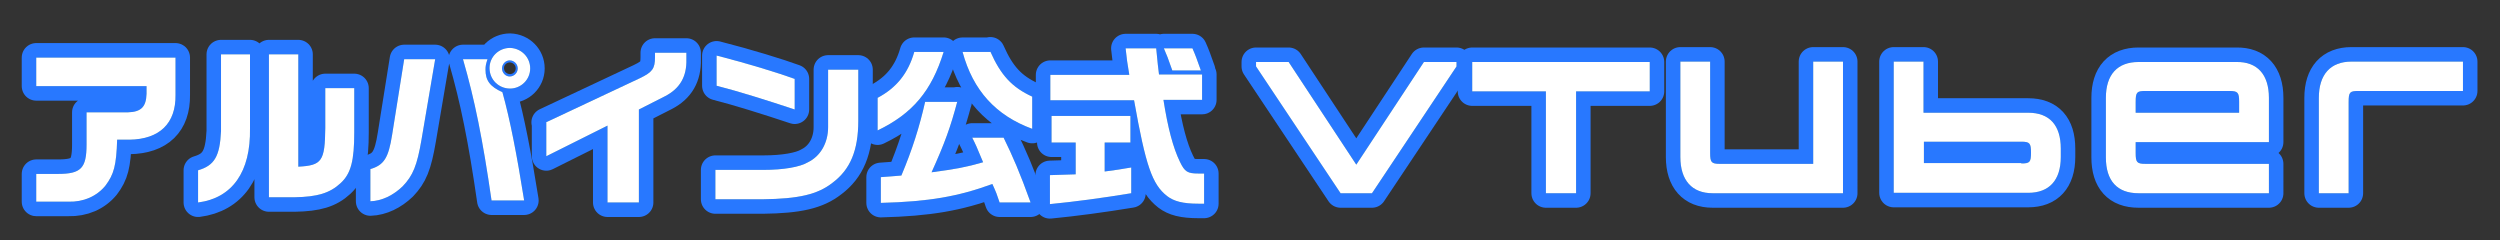
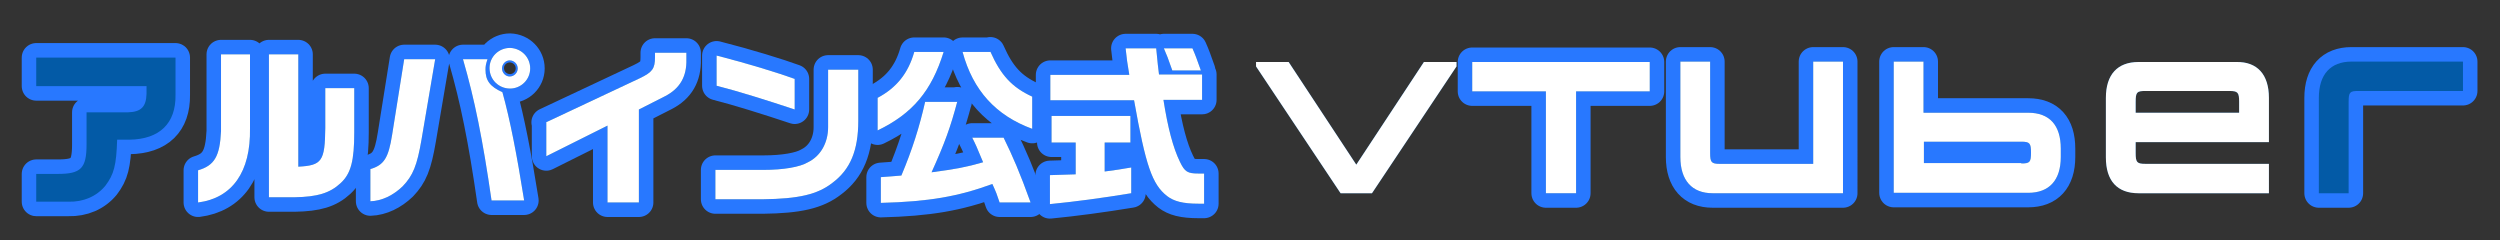
<svg xmlns="http://www.w3.org/2000/svg" version="1.1" id="レイヤー_1" x="0px" y="0px" viewBox="0 0 621 59.7" style="enable-background:new 0 0 621 59.7;" xml:space="preserve">
  <rect x="0" y="0" width="621" height="59.7" fill="#333333" stroke="none" />
  <style type="text/css">
	.st0{fill:none;stroke:#2878FF;stroke-width:7.2;stroke-linecap:round;stroke-linejoin:round;}
	.st1{fill:#035AA6;}
	.st2{fill:#FFFFFF;}
</style>
  <g>
    <g>
      <path class="st0" d="M9,14.3h34.6v9.3c0.1,7-3.9,11-11.5,11.1h-3c-0.2,6.4-0.8,8.6-2.9,11.4c-2.2,2.7-5.5,4.1-9.2,4H9v-6.9h5.4    c5.7,0,7.1-1.4,7.1-7.3v-8h10.3c3.3-0.1,4.5-1.4,4.6-4.6v-1.9H9V14.3z" />
      <path class="st0" d="M62.1,13.5v18.4c0.2,10.8-4.4,17.3-12.9,18.4v-8c4.1-1.2,5.4-3.5,5.7-9.7V13.5H62.1z M66.8,13.5h7.3v27.9    c5.9-0.3,6.6-1.4,6.7-9.6v-9.9H88v10.9c0,7.1-0.8,10.3-3.4,12.7c-2.7,2.5-5.8,3.4-11.4,3.5h-6.4V13.5z" />
      <path class="st0" d="M108.1,14.7l-3.4,20c-1.1,6.4-2.1,8.9-4.7,11.6c-2.3,2.2-5.1,3.6-8,3.7V42c3.4-1,4.5-2.8,5.4-8.5l3-18.8    H108.1z M121.1,14.7c-0.4,1.2-0.5,1.7-0.5,2.6c0,2.7,1.1,4.2,4.2,5.6c1.9,6.8,3.6,15.6,5.4,26.9h-8.1c-2.2-15.2-4.2-25.1-7.1-35.1    H121.1z M131.7,17c0,2.8-2.3,5-5,5c-2.8,0-5.1-2.2-5.1-5.1c0-2.8,2.3-5,5.1-5C129.5,12,131.7,14.2,131.7,17z M124.7,17    c0,1.1,0.9,2,1.9,2c1.1,0,2-0.9,2-2s-0.9-2-2-2C125.6,15,124.7,15.9,124.7,17z" />
      <path class="st0" d="M135.6,30.4l23.4-11c3.1-1.5,3.7-2.4,3.7-5.2v-1.1h7.8v1.7c0.1,4.2-1.6,7.2-5.3,9.1l-6.5,3.3v23.1h-7.8V31.2    l-15.2,7.6V30.4z" />
      <path class="st0" d="M213.2,17.3V30c0,7.4-2,12.1-6.4,15.4c-3.7,2.9-8.4,4-17.4,4.1h-11.7v-7.3h11.9c5,0,9.1-0.7,11.1-1.9    c3.1-1.5,5-4.8,5-8.7V17.3H213.2z M178,13.8c7.5,1.9,15.6,4.4,19.4,5.8v7.6c-6.6-2.2-13.9-4.5-19.4-5.9V13.8z" />
      <path class="st0" d="M234.4,12.9c-3,9.7-7.7,15.3-16.4,19.5v-8.1c4.7-2.5,7.6-6.1,9.1-11.4H234.4z M237.8,25.2    c-1.7,6.4-3.1,10.3-6.4,17.6c6-0.8,8.7-1.3,12.8-2.5c-1.7-4.1-1.8-4.3-2.7-6.1h7.8c2.3,4.7,4,8.6,6.7,16.1h-7.7    c-0.7-2.1-0.8-2.4-1.8-4.6c-8.4,3.1-15.8,4.4-27.7,4.7v-6.4l2.7-0.2l2.4-0.2c2.7-6.4,4.5-12.1,5.9-18.3H237.8z M246,12.8    c2.6,5.9,5.4,8.9,10.4,11.2v8c-9-3.3-14.7-9.5-17.3-19.1H246z" />
      <path class="st0" d="M280.5,18.5c-0.5-3.1-0.6-3.6-0.9-6.5h7.6l0.4,4l0.3,2.5h10.7v6.3H289c1.1,7,2.4,11.9,4.1,15.4    c1.2,2.5,1.9,2.9,4.6,2.9c0.3,0,0.8,0,1.4,0v7.5h-1.4c-3.9,0-6.1-0.6-7.8-1.9c-3.7-2.9-5.3-7.5-8.2-23.8h-20.8v-6.3H280.5z     M267.2,35.4h-6v-6.6h19.6v6.6h-6.4v7.2c3.1-0.4,3.6-0.5,6.6-1V48c-7.3,1.2-14,2.1-20.2,2.7v-7.2l3.2-0.1l3.2-0.1V35.4z M296.2,12    c0.8,1.8,1.1,2.7,2.1,5.5h-7.1c-1.1-3.2-1.3-3.6-2.1-5.5H296.2z" />
-       <path class="st0" d="M336.9,40.9l16.8-25.5h8.1v1.1l-21,31.5H333l-21-31.5v-1.1h8.1L336.9,40.9z" />
      <path class="st0" d="M409.8,22.7h-18.3V48H384V22.7h-18.3v-7.3h44.1V22.7z" />
      <path class="st0" d="M417.4,39V15.3h7.4V38c0,2.3,0.3,2.7,2.4,2.7h23.2V15.3h7.4V48h-32.4C420.3,48,417.4,44.8,417.4,39z" />
      <path class="st0" d="M470.4,15.3h7.4V28h26c5.3,0,8.1,3.1,8.1,8.9V39c0,5.8-2.9,8.9-8.1,8.9h-33.4V15.3z M502.1,40.6    c2.1,0,2.4-0.3,2.4-2.7c0-2.3-0.3-2.7-2.4-2.7h-24.2v5.3H502.1z" />
-       <path class="st0" d="M563.6,24.3v11h-33.1V38c0,2.3,0.3,2.7,2.4,2.7h30.7V48h-32.4c-5.3,0-8.1-3.1-8.1-8.9V24.3    c0-5.8,2.9-8.9,8.1-8.9h24.3C560.7,15.3,563.6,18.5,563.6,24.3z M556.2,28v-2.7c0-2.3-0.3-2.7-2.4-2.7h-20.9    c-2.1,0-2.4,0.3-2.4,2.7V28H556.2z" />
-       <path class="st0" d="M584.1,15.3h27.7v7.3h-26c-2.1,0-2.4,0.3-2.4,2.7V48H576V24.3C576,18.5,578.9,15.3,584.1,15.3z" />
+       <path class="st0" d="M584.1,15.3h27.7v7.3h-26c-2.1,0-2.4,0.3-2.4,2.7V48H576V24.3C576,18.5,578.9,15.3,584.1,15.3" />
    </g>
    <g>
      <path class="st1" d="M9,14.3h34.6v9.3c0.1,7-3.9,11-11.5,11.1h-3c-0.2,6.4-0.8,8.6-2.9,11.4c-2.2,2.7-5.5,4.1-9.2,4H9v-6.9h5.4    c5.7,0,7.1-1.4,7.1-7.3v-8h10.3c3.3-0.1,4.5-1.4,4.6-4.6v-1.9H9V14.3z" />
      <path class="st1" d="M62.1,13.5v18.4c0.2,10.8-4.4,17.3-12.9,18.4v-8c4.1-1.2,5.4-3.5,5.7-9.7V13.5H62.1z M66.8,13.5h7.3v27.9    c5.9-0.3,6.6-1.4,6.7-9.6v-9.9H88v10.9c0,7.1-0.8,10.3-3.4,12.7c-2.7,2.5-5.8,3.4-11.4,3.5h-6.4V13.5z" />
      <path class="st1" d="M108.1,14.7l-3.4,20c-1.1,6.4-2.1,8.9-4.7,11.6c-2.3,2.2-5.1,3.6-8,3.7V42c3.4-1,4.5-2.8,5.4-8.5l3-18.8    H108.1z M121.1,14.7c-0.4,1.2-0.5,1.7-0.5,2.6c0,2.7,1.1,4.2,4.2,5.6c1.9,6.8,3.6,15.6,5.4,26.9h-8.1c-2.2-15.2-4.2-25.1-7.1-35.1    H121.1z M131.7,17c0,2.8-2.3,5-5,5c-2.8,0-5.1-2.2-5.1-5.1c0-2.8,2.3-5,5.1-5C129.5,12,131.7,14.2,131.7,17z M124.7,17    c0,1.1,0.9,2,1.9,2c1.1,0,2-0.9,2-2s-0.9-2-2-2C125.6,15,124.7,15.9,124.7,17z" />
      <path class="st1" d="M135.6,30.4l23.4-11c3.1-1.5,3.7-2.4,3.7-5.2v-1.1h7.8v1.7c0.1,4.2-1.6,7.2-5.3,9.1l-6.5,3.3v23.1h-7.8V31.2    l-15.2,7.6V30.4z" />
      <path class="st1" d="M213.2,17.3V30c0,7.4-2,12.1-6.4,15.4c-3.7,2.9-8.4,4-17.4,4.1h-11.7v-7.3h11.9c5,0,9.1-0.7,11.1-1.9    c3.1-1.5,5-4.8,5-8.7V17.3H213.2z M178,13.8c7.5,1.9,15.6,4.4,19.4,5.8v7.6c-6.6-2.2-13.9-4.5-19.4-5.9V13.8z" />
      <path class="st1" d="M234.4,12.9c-3,9.7-7.7,15.3-16.4,19.5v-8.1c4.7-2.5,7.6-6.1,9.1-11.4H234.4z M237.8,25.2    c-1.7,6.4-3.1,10.3-6.4,17.6c6-0.8,8.7-1.3,12.8-2.5c-1.7-4.1-1.8-4.3-2.7-6.1h7.8c2.3,4.7,4,8.6,6.7,16.1h-7.7    c-0.7-2.1-0.8-2.4-1.8-4.6c-8.4,3.1-15.8,4.4-27.7,4.7v-6.4l2.7-0.2l2.4-0.2c2.7-6.4,4.5-12.1,5.9-18.3H237.8z M246,12.8    c2.6,5.9,5.4,8.9,10.4,11.2v8c-9-3.3-14.7-9.5-17.3-19.1H246z" />
      <path class="st1" d="M280.5,18.5c-0.5-3.1-0.6-3.6-0.9-6.5h7.6l0.4,4l0.3,2.5h10.7v6.3H289c1.1,7,2.4,11.9,4.1,15.4    c1.2,2.5,1.9,2.9,4.6,2.9c0.3,0,0.8,0,1.4,0v7.5h-1.4c-3.9,0-6.1-0.6-7.8-1.9c-3.7-2.9-5.3-7.5-8.2-23.8h-20.8v-6.3H280.5z     M267.2,35.4h-6v-6.6h19.6v6.6h-6.4v7.2c3.1-0.4,3.6-0.5,6.6-1V48c-7.3,1.2-14,2.1-20.2,2.7v-7.2l3.2-0.1l3.2-0.1V35.4z M296.2,12    c0.8,1.8,1.1,2.7,2.1,5.5h-7.1c-1.1-3.2-1.3-3.6-2.1-5.5H296.2z" />
      <path class="st1" d="M336.9,40.9l16.8-25.5h8.1v1.1l-21,31.5H333l-21-31.5v-1.1h8.1L336.9,40.9z" />
      <path class="st1" d="M409.8,22.7h-18.3V48H384V22.7h-18.3v-7.3h44.1V22.7z" />
      <path class="st1" d="M417.4,39V15.3h7.4V38c0,2.3,0.3,2.7,2.4,2.7h23.2V15.3h7.4V48h-32.4C420.3,48,417.4,44.8,417.4,39z" />
      <path class="st1" d="M470.4,15.3h7.4V28h26c5.3,0,8.1,3.1,8.1,8.9V39c0,5.8-2.9,8.9-8.1,8.9h-33.4V15.3z M502.1,40.6    c2.1,0,2.4-0.3,2.4-2.7c0-2.3-0.3-2.7-2.4-2.7h-24.2v5.3H502.1z" />
      <path class="st1" d="M563.6,24.3v11h-33.1V38c0,2.3,0.3,2.7,2.4,2.7h30.7V48h-32.4c-5.3,0-8.1-3.1-8.1-8.9V24.3    c0-5.8,2.9-8.9,8.1-8.9h24.3C560.7,15.3,563.6,18.5,563.6,24.3z M556.2,28v-2.7c0-2.3-0.3-2.7-2.4-2.7h-20.9    c-2.1,0-2.4,0.3-2.4,2.7V28H556.2z" />
      <path class="st1" d="M584.1,15.3h27.7v7.3h-26c-2.1,0-2.4,0.3-2.4,2.7V48H576V24.3C576,18.5,578.9,15.3,584.1,15.3z" />
    </g>
    <g>
-       <path class="st2" d="M9,14.3h34.6v9.3c0.1,7-3.9,11-11.5,11.1h-3c-0.2,6.4-0.8,8.6-2.9,11.4c-2.2,2.7-5.5,4.1-9.2,4H9v-6.9h5.4    c5.7,0,7.1-1.4,7.1-7.3v-8h10.3c3.3-0.1,4.5-1.4,4.6-4.6v-1.9H9V14.3z" />
      <path class="st2" d="M62.1,13.5v18.4c0.2,10.8-4.4,17.3-12.9,18.4v-8c4.1-1.2,5.4-3.5,5.7-9.7V13.5H62.1z M66.8,13.5h7.3v27.9    c5.9-0.3,6.6-1.4,6.7-9.6v-9.9H88v10.9c0,7.1-0.8,10.3-3.4,12.7c-2.7,2.5-5.8,3.4-11.4,3.5h-6.4V13.5z" />
      <path class="st2" d="M108.1,14.7l-3.4,20c-1.1,6.4-2.1,8.9-4.7,11.6c-2.3,2.2-5.1,3.6-8,3.7V42c3.4-1,4.5-2.8,5.4-8.5l3-18.8    H108.1z M121.1,14.7c-0.4,1.2-0.5,1.7-0.5,2.6c0,2.7,1.1,4.2,4.2,5.6c1.9,6.8,3.6,15.6,5.4,26.9h-8.1c-2.2-15.2-4.2-25.1-7.1-35.1    H121.1z M131.7,17c0,2.8-2.3,5-5,5c-2.8,0-5.1-2.2-5.1-5.1c0-2.8,2.3-5,5.1-5C129.5,12,131.7,14.2,131.7,17z M124.7,17    c0,1.1,0.9,2,1.9,2c1.1,0,2-0.9,2-2s-0.9-2-2-2C125.6,15,124.7,15.9,124.7,17z" />
      <path class="st2" d="M135.6,30.4l23.4-11c3.1-1.5,3.7-2.4,3.7-5.2v-1.1h7.8v1.7c0.1,4.2-1.6,7.2-5.3,9.1l-6.5,3.3v23.1h-7.8V31.2    l-15.2,7.6V30.4z" />
      <path class="st2" d="M213.2,17.3V30c0,7.4-2,12.1-6.4,15.4c-3.7,2.9-8.4,4-17.4,4.1h-11.7v-7.3h11.9c5,0,9.1-0.7,11.1-1.9    c3.1-1.5,5-4.8,5-8.7V17.3H213.2z M178,13.8c7.5,1.9,15.6,4.4,19.4,5.8v7.6c-6.6-2.2-13.9-4.5-19.4-5.9V13.8z" />
      <path class="st2" d="M234.4,12.9c-3,9.7-7.7,15.3-16.4,19.5v-8.1c4.7-2.5,7.6-6.1,9.1-11.4H234.4z M237.8,25.2    c-1.7,6.4-3.1,10.3-6.4,17.6c6-0.8,8.7-1.3,12.8-2.5c-1.7-4.1-1.8-4.3-2.7-6.1h7.8c2.3,4.7,4,8.6,6.7,16.1h-7.7    c-0.7-2.1-0.8-2.4-1.8-4.6c-8.4,3.1-15.8,4.4-27.7,4.7v-6.4l2.7-0.2l2.4-0.2c2.7-6.4,4.5-12.1,5.9-18.3H237.8z M246,12.8    c2.6,5.9,5.4,8.9,10.4,11.2v8c-9-3.3-14.7-9.5-17.3-19.1H246z" />
      <path class="st2" d="M280.5,18.5c-0.5-3.1-0.6-3.6-0.9-6.5h7.6l0.4,4l0.3,2.5h10.7v6.3H289c1.1,7,2.4,11.9,4.1,15.4    c1.2,2.5,1.9,2.9,4.6,2.9c0.3,0,0.8,0,1.4,0v7.5h-1.4c-3.9,0-6.1-0.6-7.8-1.9c-3.7-2.9-5.3-7.5-8.2-23.8h-20.8v-6.3H280.5z     M267.2,35.4h-6v-6.6h19.6v6.6h-6.4v7.2c3.1-0.4,3.6-0.5,6.6-1V48c-7.3,1.2-14,2.1-20.2,2.7v-7.2l3.2-0.1l3.2-0.1V35.4z M296.2,12    c0.8,1.8,1.1,2.7,2.1,5.5h-7.1c-1.1-3.2-1.3-3.6-2.1-5.5H296.2z" />
      <path class="st2" d="M336.9,40.9l16.8-25.5h8.1v1.1l-21,31.5H333l-21-31.5v-1.1h8.1L336.9,40.9z" />
      <path class="st2" d="M409.8,22.7h-18.3V48H384V22.7h-18.3v-7.3h44.1V22.7z" />
      <path class="st2" d="M417.4,39V15.3h7.4V38c0,2.3,0.3,2.7,2.4,2.7h23.2V15.3h7.4V48h-32.4C420.3,48,417.4,44.8,417.4,39z" />
      <path class="st2" d="M470.4,15.3h7.4V28h26c5.3,0,8.1,3.1,8.1,8.9V39c0,5.8-2.9,8.9-8.1,8.9h-33.4V15.3z M502.1,40.6    c2.1,0,2.4-0.3,2.4-2.7c0-2.3-0.3-2.7-2.4-2.7h-24.2v5.3H502.1z" />
      <path class="st2" d="M563.6,24.3v11h-33.1V38c0,2.3,0.3,2.7,2.4,2.7h30.7V48h-32.4c-5.3,0-8.1-3.1-8.1-8.9V24.3    c0-5.8,2.9-8.9,8.1-8.9h24.3C560.7,15.3,563.6,18.5,563.6,24.3z M556.2,28v-2.7c0-2.3-0.3-2.7-2.4-2.7h-20.9    c-2.1,0-2.4,0.3-2.4,2.7V28H556.2z" />
-       <path class="st2" d="M584.1,15.3h27.7v7.3h-26c-2.1,0-2.4,0.3-2.4,2.7V48H576V24.3C576,18.5,578.9,15.3,584.1,15.3z" />
    </g>
  </g>
  <g>
</g>
  <g>
</g>
  <g>
</g>
  <g>
</g>
  <g>
</g>
  <g>
</g>
  <g>
</g>
  <g>
</g>
  <g>
</g>
  <g>
</g>
  <g>
</g>
  <g>
</g>
  <g>
</g>
  <g>
</g>
  <g>
</g>
</svg>